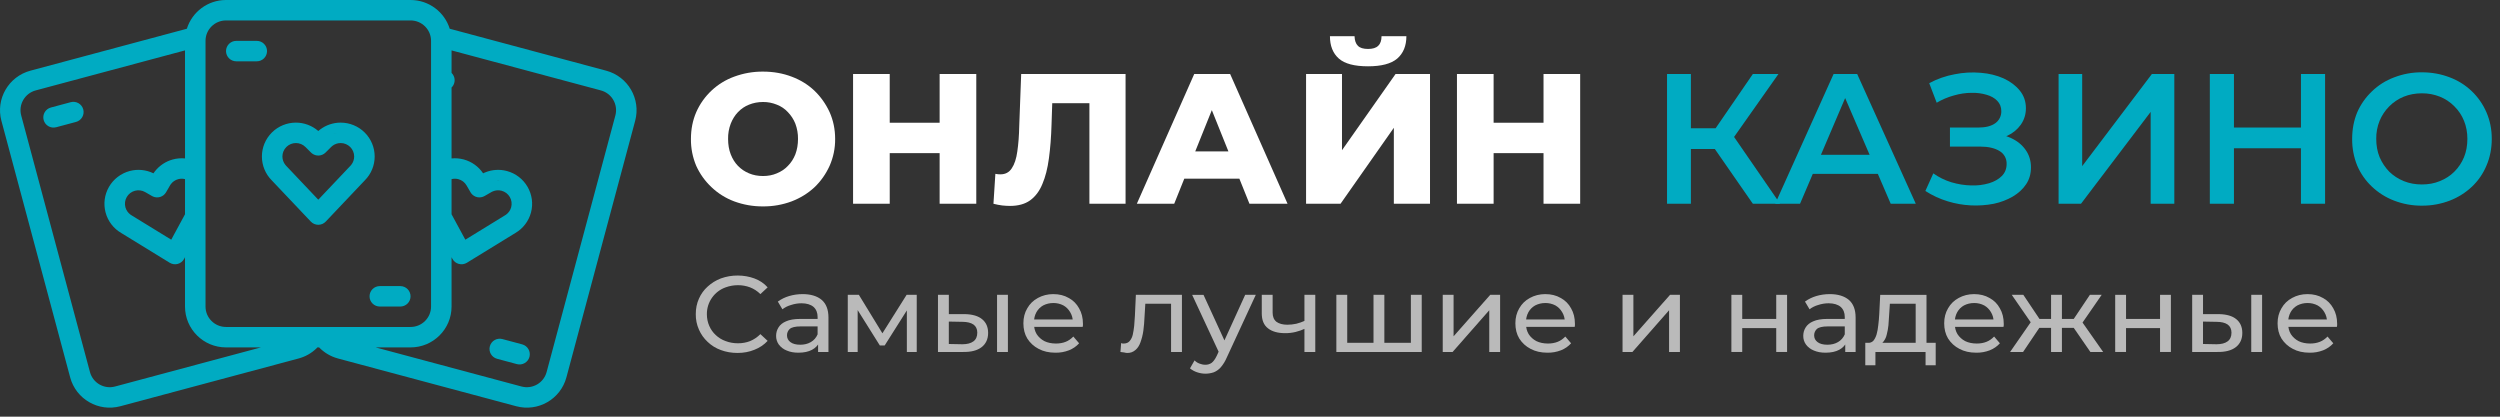
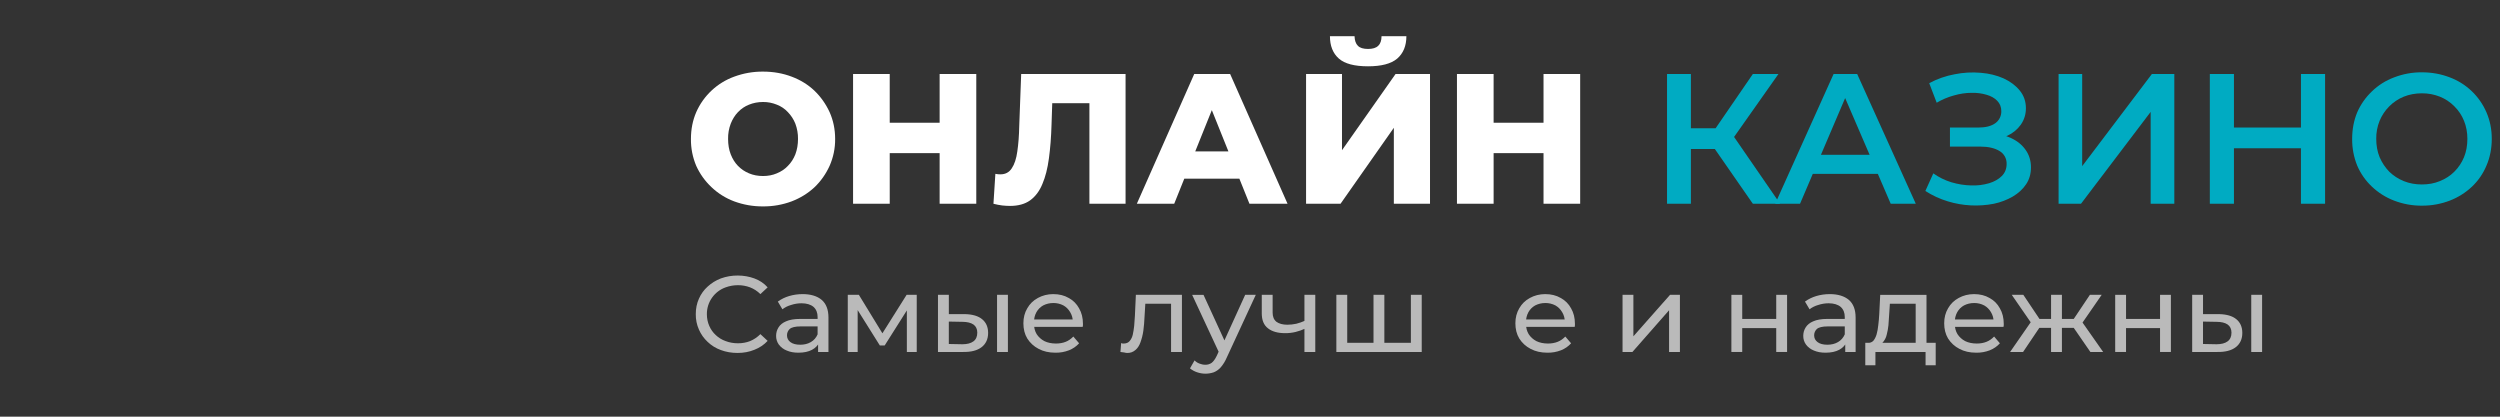
<svg xmlns="http://www.w3.org/2000/svg" width="216" height="36" viewBox="0 0 216 36" fill="none">
  <rect x="0" y="0" width="216" height="36" fill="#333333" stroke="none" />
  <g clip-path="url(#clip0_2667_1685)">
    <path d="M65.927 17.833C65.074 17.84 64.227 17.692 63.427 17.396C62.698 17.123 62.031 16.705 61.468 16.167C60.915 15.647 60.469 15.024 60.156 14.333C59.843 13.596 59.687 12.801 59.697 12C59.697 11.172 59.849 10.396 60.156 9.688C60.467 8.983 60.916 8.349 61.479 7.823C62.041 7.296 62.703 6.889 63.427 6.625C64.227 6.329 65.074 6.18 65.927 6.187C66.828 6.187 67.656 6.339 68.407 6.625C69.151 6.905 69.807 7.307 70.364 7.833C70.916 8.364 71.353 8.984 71.677 9.687C71.995 10.396 72.156 11.172 72.156 12C72.165 12.803 72.001 13.599 71.676 14.333C71.353 15.041 70.916 15.661 70.364 16.187C69.807 16.703 69.151 17.109 68.406 17.396C67.613 17.692 66.773 17.841 65.927 17.833ZM65.927 15.208C66.353 15.208 66.749 15.135 67.114 14.979C67.484 14.828 67.807 14.615 68.073 14.333C68.35 14.057 68.563 13.724 68.719 13.333C68.87 12.933 68.948 12.489 68.948 12C68.954 11.552 68.876 11.107 68.719 10.688C68.572 10.315 68.353 9.976 68.073 9.688C67.808 9.401 67.479 9.179 67.114 9.041C66.737 8.887 66.334 8.809 65.927 8.812C65.495 8.812 65.088 8.891 64.719 9.041C64.353 9.183 64.036 9.401 63.76 9.687C63.493 9.968 63.287 10.301 63.135 10.687C62.976 11.106 62.898 11.552 62.907 12C62.907 12.489 62.979 12.933 63.135 13.333C63.287 13.724 63.495 14.057 63.761 14.333C64.036 14.613 64.353 14.828 64.719 14.979C65.088 15.135 65.495 15.208 65.927 15.208Z" fill="white" />
    <path d="M81.184 6.396H84.351V17.604H81.184V6.396ZM76.873 17.604H73.705V6.396H76.872L76.873 17.604ZM81.415 13.229H76.643V10.604H81.413L81.415 13.229Z" fill="white" />
    <path d="M87.271 17.791C87.041 17.79 86.811 17.776 86.583 17.751C86.33 17.718 86.08 17.669 85.834 17.604L86 15.02C86.151 15.052 86.297 15.063 86.438 15.063C86.864 15.063 87.192 14.89 87.416 14.543C87.651 14.198 87.812 13.708 87.896 13.083C87.99 12.448 88.047 11.71 88.063 10.875L88.23 6.395H97.249V17.604H94.125V8.208L94.812 8.916H90.292L90.938 8.188L90.853 10.75C90.823 11.834 90.744 12.818 90.626 13.688C90.511 14.552 90.323 15.287 90.063 15.896C89.812 16.51 89.454 16.984 89 17.312C88.552 17.631 87.974 17.791 87.271 17.791Z" fill="white" />
    <path d="M98.223 17.604L103.181 6.396H106.285L111.244 17.604H107.952L104.077 7.959H105.327L101.452 17.604H98.223ZM100.932 15.437L101.745 13.083H107.225L108.037 15.437H100.932Z" fill="white" />
    <path d="M112.844 17.604V6.396H115.948V12.979L120.575 6.396H123.553V17.604H120.428V11.041L115.823 17.604H112.844ZM118.199 5.729C117.032 5.729 116.188 5.511 115.679 5.063C115.163 4.609 114.907 3.959 114.907 3.125H117.032C117.043 3.499 117.141 3.781 117.324 3.959C117.5 4.14 117.792 4.229 118.199 4.229C118.599 4.229 118.892 4.14 119.073 3.959C119.267 3.781 119.365 3.5 119.365 3.125H121.512C121.512 3.959 121.245 4.609 120.719 5.063C120.188 5.511 119.349 5.729 118.199 5.729Z" fill="white" />
    <path d="M133.36 6.396H136.527V17.604H133.36V6.396ZM129.049 17.604H125.881V6.396H129.048L129.049 17.604ZM133.591 13.229H128.819V10.604H133.589L133.591 13.229Z" fill="white" />
    <path d="M151.446 17.604L147.656 12.145L149.322 11.104L153.801 17.604H151.446ZM144.031 17.604V6.396H146.093V17.604H144.031ZM145.468 12.875V11.084H149.238V12.876L145.468 12.875ZM149.53 12.249L147.613 11.979L151.446 6.396H153.656L149.53 12.249Z" fill="#00ABC2" />
    <path d="M153.377 17.603L158.421 6.396H160.461L165.524 17.603H163.357L159.002 7.5H159.836L155.524 17.603H153.377ZM155.71 15.02L156.253 13.374H162.314L162.876 15.021L155.71 15.02Z" fill="#00ABC2" />
    <path d="M166.352 16.5L167.038 14.98C167.508 15.313 168.029 15.573 168.601 15.749C169.169 15.916 169.737 16.01 170.309 16.021C170.83 16.043 171.351 15.979 171.852 15.833C172.305 15.697 172.674 15.489 172.956 15.208C173.232 14.932 173.372 14.582 173.372 14.166C173.38 13.94 173.327 13.715 173.217 13.517C173.107 13.318 172.944 13.154 172.748 13.041C172.341 12.797 171.794 12.666 171.101 12.666H168.476V11.02H170.934C171.554 11.02 172.044 10.896 172.393 10.646C172.558 10.528 172.691 10.371 172.782 10.19C172.873 10.008 172.918 9.807 172.913 9.604C172.913 9.244 172.793 8.948 172.56 8.708C172.336 8.473 172.029 8.301 171.642 8.188C171.217 8.063 170.774 8.006 170.33 8.021C169.841 8.021 169.336 8.098 168.81 8.249C168.291 8.391 167.793 8.602 167.33 8.876L166.685 7.186C167.376 6.815 168.121 6.554 168.893 6.414C169.633 6.266 170.391 6.224 171.144 6.29C171.862 6.348 172.517 6.509 173.101 6.769C173.68 7.036 174.148 7.382 174.497 7.81C174.857 8.242 175.038 8.758 175.038 9.353C175.038 9.884 174.888 10.357 174.601 10.769C174.304 11.187 173.901 11.518 173.434 11.728C172.945 11.952 172.377 12.061 171.726 12.061L171.81 11.541C172.544 11.541 173.184 11.671 173.726 11.915C174.278 12.165 174.71 12.514 175.018 12.957C175.32 13.389 175.476 13.889 175.476 14.457C175.476 15.014 175.336 15.504 175.06 15.914C174.78 16.332 174.398 16.69 173.913 16.977C173.402 17.273 172.847 17.484 172.269 17.604C170.946 17.863 169.579 17.791 168.29 17.396C167.605 17.19 166.952 16.888 166.352 16.5Z" fill="#00ABC2" />
    <path d="M177.861 17.604V6.396H179.901V14.354L185.922 6.395H187.861V17.604H185.817V9.667L179.798 17.604H177.861Z" fill="#00ABC2" />
    <path d="M198.803 6.396H200.887V17.603H198.802L198.803 6.396ZM193.013 17.603H190.929V6.396H193.013V17.603ZM198.97 12.812H192.846V11.02H198.97V12.812Z" fill="#00ABC2" />
    <path d="M209.267 17.77C208.441 17.777 207.621 17.629 206.85 17.333C206.137 17.062 205.485 16.651 204.933 16.125C204.389 15.614 203.957 14.996 203.663 14.31C203.366 13.576 203.218 12.79 203.226 11.998C203.226 11.17 203.373 10.405 203.663 9.706C203.966 9.013 204.393 8.409 204.935 7.893C205.483 7.362 206.136 6.951 206.851 6.686C207.615 6.391 208.428 6.242 209.247 6.248C210.117 6.248 210.925 6.4 211.663 6.686C212.367 6.95 213.011 7.354 213.555 7.873C214.099 8.392 214.533 9.016 214.83 9.706C215.133 10.405 215.289 11.17 215.289 11.998C215.289 12.832 215.133 13.608 214.83 14.31C214.545 14.995 214.119 15.613 213.581 16.124C213.027 16.648 212.375 17.058 211.663 17.332C210.899 17.625 210.087 17.773 209.269 17.769L209.267 17.77ZM209.245 15.937C209.813 15.937 210.333 15.844 210.807 15.645C211.291 15.453 211.709 15.182 212.057 14.832C212.417 14.473 212.693 14.057 212.89 13.582C213.083 13.114 213.182 12.582 213.182 12C213.182 11.432 213.083 10.91 212.89 10.437C212.702 9.967 212.418 9.541 212.057 9.186C211.703 8.825 211.277 8.541 210.807 8.353C210.31 8.155 209.779 8.057 209.245 8.062C208.687 8.062 208.166 8.161 207.682 8.353C207.214 8.546 206.79 8.829 206.432 9.187C206.074 9.545 205.791 9.969 205.598 10.437C205.398 10.933 205.299 11.465 205.307 12C205.307 12.573 205.401 13.098 205.599 13.582C205.802 14.057 206.083 14.473 206.431 14.833C206.791 15.183 207.216 15.459 207.682 15.646C208.166 15.844 208.687 15.937 209.245 15.937Z" fill="#00ABC2" />
    <path d="M63.72 30.494C63.204 30.494 62.724 30.41 62.282 30.244C61.854 30.092 61.463 29.851 61.136 29.535C60.815 29.237 60.56 28.875 60.386 28.473C60.2 28.053 60.108 27.598 60.115 27.14C60.115 26.656 60.204 26.213 60.387 25.806C60.563 25.406 60.813 25.056 61.136 24.765C61.464 24.462 61.849 24.222 62.283 24.056C62.75 23.887 63.243 23.803 63.74 23.806C64.251 23.806 64.73 23.894 65.177 24.056C65.631 24.222 66.017 24.482 66.324 24.828L65.698 25.41C65.443 25.156 65.138 24.957 64.803 24.826C64.47 24.702 64.117 24.639 63.761 24.64C63.387 24.64 63.027 24.706 62.699 24.826C62.221 24.995 61.809 25.309 61.517 25.723C61.226 26.137 61.071 26.632 61.074 27.138C61.074 27.504 61.14 27.842 61.282 28.161C61.417 28.468 61.605 28.734 61.844 28.951C62.079 29.175 62.364 29.353 62.697 29.471C63.027 29.598 63.387 29.66 63.761 29.66C64.131 29.66 64.48 29.598 64.803 29.473C65.131 29.337 65.433 29.134 65.699 28.869L66.324 29.451C66.017 29.785 65.631 30.046 65.177 30.222C64.73 30.405 64.246 30.494 63.72 30.494Z" fill="#BABABA" />
    <path d="M70.683 30.411V29.369L70.641 29.161V27.389C70.641 27.02 70.522 26.723 70.287 26.515C70.047 26.312 69.699 26.203 69.246 26.203C68.939 26.203 68.636 26.255 68.35 26.349C68.058 26.432 67.803 26.563 67.6 26.723L67.204 26.056C67.501 25.842 67.832 25.68 68.183 25.577C68.552 25.468 68.943 25.411 69.35 25.411C70.052 25.411 70.606 25.583 70.996 25.911C71.382 26.244 71.579 26.755 71.579 27.431V30.411H70.683ZM68.975 30.473C68.6 30.473 68.261 30.411 67.975 30.287C67.701 30.181 67.462 30 67.285 29.764C67.131 29.545 67.05 29.282 67.056 29.013C67.056 28.753 67.124 28.508 67.266 28.284C67.4 28.065 67.619 27.888 67.911 27.764C68.213 27.628 68.624 27.555 69.14 27.555H70.785V28.201H69.183C68.71 28.201 68.385 28.279 68.224 28.431C68.151 28.501 68.094 28.585 68.054 28.678C68.015 28.771 67.995 28.871 67.996 28.972C67.996 29.212 68.09 29.404 68.287 29.555C68.491 29.712 68.776 29.784 69.14 29.784C69.486 29.784 69.793 29.712 70.058 29.555C70.319 29.404 70.516 29.181 70.641 28.888L70.828 29.515C70.692 29.819 70.457 30.067 70.162 30.221C69.855 30.388 69.459 30.473 68.975 30.473Z" fill="#BABABA" />
    <path d="M73.248 30.41V25.473H74.206L76.435 29.117H76.039L78.331 25.473H79.206V30.41H78.352V26.473L78.519 26.556L76.435 29.85H76.019L73.914 26.492L74.102 26.452V30.41H73.248Z" fill="#BABABA" />
    <path d="M86.145 30.41V25.473H87.083V30.41H86.145ZM83.374 27.14C84.025 27.156 84.52 27.301 84.853 27.577C85.198 27.857 85.374 28.255 85.374 28.764C85.374 29.297 85.181 29.708 84.812 29.994C84.436 30.285 83.9 30.421 83.207 30.41H81.041V25.473H81.979V27.14H83.374ZM83.147 29.744C83.558 29.744 83.88 29.66 84.104 29.493C84.323 29.333 84.438 29.077 84.438 28.744C84.438 28.427 84.323 28.192 84.104 28.036C83.88 27.884 83.558 27.806 83.147 27.806L81.978 27.784V29.721L83.147 29.744Z" fill="#BABABA" />
    <path d="M91.191 30.473C90.635 30.473 90.144 30.364 89.733 30.14C89.333 29.935 88.995 29.625 88.755 29.244C88.531 28.875 88.421 28.431 88.421 27.932C88.421 27.447 88.531 27.015 88.755 26.639C88.973 26.255 89.28 25.952 89.671 25.744C90.071 25.525 90.515 25.411 91.004 25.411C91.515 25.411 91.963 25.525 92.337 25.744C92.724 25.952 93.025 26.255 93.233 26.64C93.452 27.015 93.567 27.463 93.567 27.973V28.099C93.567 28.139 93.556 28.192 93.545 28.244H89.151V27.599H93.068L92.693 27.807C92.693 27.504 92.615 27.223 92.464 26.973C92.325 26.73 92.123 26.528 91.88 26.389C91.61 26.248 91.31 26.177 91.005 26.181C90.683 26.181 90.392 26.255 90.131 26.389C89.885 26.525 89.683 26.728 89.547 26.973C89.404 27.235 89.333 27.529 89.339 27.827V27.993C89.339 28.317 89.412 28.608 89.568 28.869C89.729 29.119 89.953 29.323 90.235 29.473C90.521 29.613 90.86 29.681 91.235 29.681C91.536 29.681 91.817 29.635 92.068 29.535C92.312 29.441 92.536 29.285 92.735 29.077L93.235 29.661C92.995 29.927 92.703 30.129 92.36 30.265C91.988 30.409 91.592 30.48 91.193 30.473H91.191Z" fill="#BABABA" />
    <path d="M96.805 30.411L96.868 29.64C96.909 29.657 96.951 29.671 96.993 29.681H97.097C97.3 29.681 97.472 29.615 97.597 29.474C97.729 29.317 97.822 29.131 97.868 28.932C97.921 28.698 97.961 28.442 97.993 28.16C98.02 27.875 98.04 27.578 98.056 27.285L98.139 25.472H102.119V30.411H101.18V25.994L101.409 26.244H98.743L98.972 25.974L98.889 27.348C98.873 27.78 98.836 28.192 98.785 28.578C98.737 28.919 98.653 29.254 98.535 29.578C98.436 29.858 98.291 30.083 98.097 30.244C97.902 30.415 97.649 30.505 97.389 30.495C97.297 30.492 97.207 30.477 97.119 30.451C97.014 30.434 96.909 30.421 96.804 30.411H96.805Z" fill="#BABABA" />
    <path d="M104.127 32.285C103.887 32.285 103.653 32.239 103.419 32.161C103.199 32.087 102.995 31.974 102.815 31.828L103.209 31.139C103.329 31.259 103.469 31.352 103.625 31.41C103.787 31.476 103.959 31.514 104.125 31.514C104.327 31.523 104.525 31.465 104.689 31.348C104.84 31.233 104.987 31.031 105.127 30.744L105.439 30.056L105.544 29.952L107.584 25.472H108.501L105.983 30.912C105.857 31.207 105.689 31.481 105.483 31.726C105.319 31.917 105.112 32.067 104.879 32.163C104.637 32.246 104.383 32.288 104.128 32.287L104.127 32.285ZM105.377 30.578L103.001 25.474H103.983L106.001 29.869L105.377 30.578Z" fill="#BABABA" />
    <path d="M112.765 28.389C112.499 28.515 112.219 28.613 111.932 28.683C111.639 28.753 111.338 28.788 111.036 28.785C110.411 28.785 109.916 28.651 109.556 28.369C109.193 28.093 109.017 27.66 109.017 27.077V25.473H109.955V27.015C109.955 27.364 110.064 27.629 110.288 27.806C110.521 27.973 110.835 28.056 111.225 28.056C111.469 28.056 111.731 28.029 111.996 27.973C112.256 27.907 112.516 27.817 112.767 27.703L112.765 28.389ZM112.703 30.41V25.473H113.64V30.41H112.703Z" fill="#BABABA" />
    <path d="M118.9 29.619L118.67 29.869V25.473H119.608V29.869L119.378 29.619H122.108L121.9 29.869V25.473H122.837V30.41H115.461V25.473H116.4V29.869L116.171 29.619H118.9Z" fill="#BABABA" />
-     <path d="M124.652 30.41V25.473H125.589V29.056L128.756 25.473H129.609V30.41H128.672V26.806L125.505 30.41H124.652Z" fill="#BABABA" />
    <path d="M133.699 30.473C133.143 30.473 132.652 30.364 132.241 30.14C131.84 29.935 131.502 29.625 131.263 29.244C131.039 28.875 130.929 28.431 130.929 27.932C130.929 27.447 131.039 27.015 131.263 26.639C131.481 26.255 131.788 25.952 132.179 25.744C132.579 25.525 133.023 25.411 133.512 25.411C134.023 25.411 134.471 25.525 134.845 25.744C135.232 25.952 135.533 26.255 135.741 26.64C135.96 27.015 136.074 27.463 136.074 27.973V28.099C136.074 28.139 136.064 28.192 136.053 28.244H131.659V27.599H135.576L135.201 27.807C135.201 27.504 135.123 27.223 134.972 26.973C134.833 26.73 134.631 26.528 134.388 26.389C134.118 26.248 133.818 26.177 133.513 26.181C133.191 26.181 132.9 26.255 132.639 26.389C132.393 26.525 132.191 26.728 132.055 26.973C131.912 27.235 131.841 27.529 131.847 27.827V27.993C131.847 28.317 131.92 28.608 132.076 28.869C132.237 29.119 132.461 29.323 132.743 29.473C133.029 29.613 133.368 29.681 133.743 29.681C134.044 29.681 134.325 29.635 134.576 29.535C134.82 29.441 135.044 29.285 135.243 29.077L135.743 29.661C135.503 29.927 135.211 30.129 134.868 30.265C134.496 30.409 134.1 30.48 133.701 30.473H133.699Z" fill="#BABABA" />
    <path d="M140.188 30.41V25.473H141.125V29.056L144.292 25.473H145.145V30.41H144.208V26.806L141.041 30.41H140.188Z" fill="#BABABA" />
    <path d="M149.592 30.41V25.473H150.529V27.556H153.466V25.473H154.404V30.41H153.466V28.348H150.528V30.41H149.592Z" fill="#BABABA" />
    <path d="M159.429 30.411V29.369L159.388 29.161V27.389C159.388 27.02 159.268 26.723 159.033 26.515C158.793 26.312 158.445 26.203 157.992 26.203C157.685 26.203 157.382 26.255 157.096 26.349C156.804 26.432 156.549 26.563 156.346 26.723L155.95 26.056C156.247 25.842 156.578 25.68 156.929 25.577C157.298 25.468 157.689 25.411 158.096 25.411C158.798 25.411 159.352 25.583 159.742 25.911C160.128 26.244 160.325 26.755 160.325 27.431V30.411H159.429ZM157.721 30.473C157.346 30.473 157.008 30.411 156.721 30.287C156.447 30.181 156.208 30 156.032 29.764C155.877 29.545 155.796 29.282 155.802 29.013C155.802 28.753 155.87 28.508 156.012 28.284C156.146 28.065 156.365 27.888 156.657 27.764C156.96 27.628 157.37 27.555 157.886 27.555H159.532V28.201H157.929C157.456 28.201 157.132 28.279 156.97 28.431C156.897 28.501 156.84 28.585 156.8 28.678C156.761 28.771 156.741 28.871 156.742 28.972C156.742 29.212 156.836 29.404 157.033 29.555C157.237 29.712 157.522 29.784 157.886 29.784C158.232 29.784 158.54 29.712 158.804 29.555C159.065 29.404 159.262 29.181 159.388 28.888L159.574 29.515C159.438 29.819 159.203 30.067 158.908 30.221C158.601 30.388 158.205 30.473 157.721 30.473Z" fill="#BABABA" />
    <path d="M165.514 29.993V26.244H163.285L163.222 27.203C163.208 27.509 163.186 27.812 163.161 28.099C163.134 28.373 163.085 28.644 163.014 28.911C162.968 29.123 162.876 29.322 162.744 29.495C162.635 29.648 162.47 29.753 162.285 29.785L161.37 29.619C161.458 29.629 161.546 29.619 161.629 29.59C161.712 29.561 161.788 29.514 161.85 29.452C161.966 29.317 162.065 29.131 162.138 28.891C162.205 28.657 162.253 28.385 162.285 28.079C162.321 27.776 162.352 27.465 162.368 27.141L162.45 25.475H166.45V29.995L165.514 29.993ZM161.161 31.557V29.619H167.244V31.557H166.369V30.411H162.036V31.557H161.161Z" fill="#BABABA" />
    <path d="M170.748 30.473C170.192 30.473 169.701 30.364 169.29 30.14C168.889 29.935 168.551 29.625 168.312 29.244C168.088 28.875 167.978 28.431 167.978 27.932C167.978 27.447 168.088 27.015 168.312 26.639C168.53 26.255 168.837 25.952 169.228 25.744C169.628 25.525 170.072 25.411 170.561 25.411C171.072 25.411 171.52 25.525 171.894 25.744C172.281 25.952 172.582 26.255 172.79 26.64C173.009 27.015 173.124 27.463 173.124 27.973V28.099C173.124 28.139 173.113 28.192 173.102 28.244H168.708V27.599H172.625L172.25 27.807C172.25 27.504 172.172 27.223 172.021 26.973C171.882 26.73 171.68 26.528 171.437 26.389C171.167 26.248 170.867 26.177 170.562 26.181C170.24 26.181 169.949 26.255 169.688 26.389C169.442 26.525 169.24 26.728 169.104 26.973C168.961 27.235 168.89 27.529 168.896 27.827V27.993C168.896 28.317 168.969 28.608 169.125 28.869C169.286 29.119 169.51 29.323 169.792 29.473C170.078 29.613 170.417 29.681 170.792 29.681C171.093 29.681 171.374 29.635 171.625 29.535C171.869 29.441 172.093 29.285 172.292 29.077L172.792 29.661C172.552 29.927 172.26 30.129 171.917 30.265C171.545 30.409 171.149 30.48 170.75 30.473H170.748Z" fill="#BABABA" />
    <path d="M180.608 30.41L178.941 27.993L179.712 27.556L181.712 30.41H180.608ZM177.878 28.326V27.556H179.545V28.328L177.878 28.326ZM179.816 28.036L178.92 27.932L180.566 25.473H181.586L179.816 28.036ZM174.794 30.41H173.672L175.65 27.557L176.421 27.994L174.794 30.41ZM178.149 30.41H177.212V25.473H178.149V30.41ZM177.505 28.326H175.838V27.556H177.505V28.326ZM175.585 28.037L173.816 25.473H174.816L176.462 27.93L175.585 28.037Z" fill="#BABABA" />
    <path d="M182.753 30.41V25.473H183.69V27.556H186.628V25.473H187.565V30.41H186.628V28.348H183.689V30.41H182.753Z" fill="#BABABA" />
    <path d="M194.508 30.41V25.473H195.445V30.41H194.508ZM191.736 27.14C192.388 27.156 192.882 27.301 193.216 27.577C193.56 27.857 193.736 28.255 193.736 28.764C193.736 29.297 193.544 29.708 193.174 29.994C192.798 30.285 192.262 30.421 191.569 30.41H189.404V25.473H190.341V27.14H191.736ZM191.509 29.744C191.92 29.744 192.242 29.66 192.466 29.493C192.685 29.333 192.8 29.077 192.8 28.744C192.8 28.427 192.685 28.192 192.466 28.036C192.242 27.884 191.92 27.806 191.509 27.806L190.34 27.784V29.721L191.509 29.744Z" fill="#BABABA" />
-     <path d="M199.553 30.473C198.997 30.473 198.506 30.364 198.095 30.14C197.695 29.935 197.357 29.625 197.117 29.244C196.893 28.875 196.783 28.431 196.783 27.932C196.783 27.447 196.893 27.015 197.117 26.639C197.335 26.255 197.642 25.952 198.033 25.744C198.433 25.525 198.877 25.411 199.366 25.411C199.877 25.411 200.325 25.525 200.699 25.744C201.086 25.952 201.387 26.255 201.595 26.64C201.814 27.015 201.929 27.463 201.929 27.973V28.099C201.929 28.139 201.918 28.192 201.907 28.244H197.513V27.599H201.43L201.055 27.807C201.055 27.504 200.977 27.223 200.826 26.973C200.687 26.73 200.485 26.528 200.242 26.389C199.972 26.248 199.672 26.177 199.367 26.181C199.045 26.181 198.754 26.255 198.493 26.389C198.247 26.525 198.045 26.728 197.909 26.973C197.767 27.235 197.695 27.529 197.701 27.827V27.993C197.701 28.317 197.774 28.608 197.93 28.869C198.091 29.119 198.315 29.323 198.597 29.473C198.883 29.613 199.222 29.681 199.597 29.681C199.898 29.681 200.179 29.635 200.43 29.535C200.674 29.441 200.898 29.285 201.097 29.077L201.597 29.661C201.357 29.927 201.065 30.129 200.722 30.265C200.35 30.409 199.954 30.48 199.555 30.473H199.553Z" fill="#BABABA" />
-     <path d="M43.406 29.295L45.117 29.753C45.59 29.88 45.871 30.364 45.745 30.835C45.618 31.306 45.133 31.586 44.66 31.459L42.949 31C42.477 30.874 42.196 30.39 42.322 29.919C42.449 29.448 42.934 29.168 43.406 29.295ZM35.472 1.766H19.528C18.55 1.766 17.757 2.556 17.757 3.531V26.485C17.757 27.46 18.55 28.25 19.528 28.25H35.472C36.45 28.25 37.243 27.46 37.243 26.485V3.531C37.243 2.556 36.45 1.766 35.472 1.766ZM34.586 24.719C35.075 24.719 35.472 25.114 35.472 25.602C35.472 26.09 35.075 26.485 34.586 26.485H32.815C32.325 26.485 31.929 26.09 31.929 25.602C31.929 25.114 32.325 24.719 32.815 24.719H34.586ZM39.014 18.512L40.205 20.709L43.612 18.617L43.733 18.539C43.944 18.384 44.097 18.161 44.166 17.906C44.245 17.608 44.203 17.291 44.049 17.024C43.894 16.756 43.639 16.561 43.34 16.481C43.084 16.413 42.814 16.433 42.573 16.538L42.456 16.597L41.864 16.938C41.473 17.162 40.981 17.056 40.715 16.706L40.654 16.613L40.311 16.022C40.157 15.755 39.902 15.56 39.603 15.48C39.409 15.428 39.206 15.427 39.014 15.476L39.014 18.512ZM29.434 10.594C30.213 10.594 30.96 10.902 31.511 11.451C32.062 12 32.372 12.745 32.372 13.521C32.372 14.294 32.066 15.034 31.528 15.574L28.144 19.145C27.977 19.322 27.744 19.422 27.5 19.422C27.256 19.422 27.023 19.322 26.856 19.146L23.479 15.582C22.934 15.034 22.628 14.293 22.628 13.521C22.628 12.745 22.938 12 23.488 11.451C24.039 10.902 24.786 10.594 25.566 10.594C26.279 10.594 26.966 10.853 27.5 11.318L27.649 11.196C28.159 10.808 28.785 10.594 29.434 10.594ZM29.434 12.359C29.169 12.359 28.913 12.449 28.708 12.612L28.61 12.7L28.126 13.182C27.806 13.5 27.304 13.524 26.957 13.255L26.874 13.182L26.39 12.7C26.171 12.482 25.875 12.359 25.566 12.359C25.256 12.359 24.96 12.482 24.741 12.7C24.523 12.918 24.4 13.213 24.4 13.521C24.4 13.786 24.49 14.04 24.659 14.25L24.749 14.351L27.5 17.254L30.25 14.352L30.346 14.245C30.51 14.04 30.6 13.786 30.6 13.521C30.6 13.213 30.477 12.918 30.259 12.7C30.04 12.482 29.743 12.359 29.434 12.359ZM43.17 15.563L43.157 15.563L43.267 15.572L43.17 15.563ZM43.098 15.559L42.929 15.561L43.157 15.563L43.098 15.559ZM14.779 14.776L14.726 14.803L14.595 14.88L14.779 14.776ZM23.514 13.521L23.517 13.639L23.52 13.678L23.514 13.521ZM29.02 11.519L28.962 11.531L28.799 11.577L29.02 11.519ZM29.128 11.499L29.032 11.516L29.02 11.519L29.128 11.499ZM7.194 9.453C7.32 9.924 7.039 10.408 6.567 10.535L4.856 10.993C4.383 11.12 3.898 10.841 3.772 10.37C3.645 9.899 3.926 9.414 4.399 9.288L6.11 8.829C6.582 8.703 7.068 8.982 7.194 9.453ZM39.014 13.688C39.362 13.655 39.716 13.683 40.06 13.775C40.75 13.96 41.346 14.387 41.741 14.975L41.917 14.896C42.51 14.653 43.17 14.608 43.797 14.776C44.55 14.978 45.191 15.469 45.581 16.142C45.971 16.815 46.078 17.614 45.877 18.364C45.677 19.11 45.19 19.746 44.53 20.129L40.338 22.703C40.13 22.83 39.879 22.866 39.644 22.803C39.408 22.74 39.209 22.583 39.093 22.369L39.014 22.222L39.015 26.485C39.015 28.435 37.428 30.016 35.472 30.016L27.423 30.015L27.328 30.114C26.913 30.512 26.394 30.813 25.798 30.973L10.398 35.099C8.508 35.606 6.566 34.489 6.062 32.605L0.121 10.434C-0.384 8.55 0.739 6.612 2.629 6.106L16.144 2.483C16.592 1.045 17.938 0 19.528 0H35.472C37.062 0 38.408 1.045 38.856 2.483L52.371 6.106C54.261 6.612 55.384 8.55 54.879 10.434L48.938 32.605C48.434 34.489 46.492 35.606 44.602 35.099L29.202 30.973C28.559 30.8 28.005 30.462 27.573 30.017L32.451 30.015L45.059 33.394C46.004 33.647 46.975 33.089 47.227 32.147L53.168 9.975C53.42 9.034 52.859 8.065 51.914 7.811L39.015 4.355V6.301C39.235 6.517 39.336 6.842 39.25 7.16C39.208 7.319 39.124 7.456 39.014 7.563L39.014 13.688ZM22.186 3.531C22.675 3.531 23.071 3.927 23.071 4.414C23.071 4.902 22.675 5.297 22.186 5.297H20.414C19.925 5.297 19.528 4.902 19.528 4.414C19.528 3.927 19.925 3.531 20.414 3.531H22.186ZM19.528 30.016C17.572 30.016 15.985 28.435 15.985 26.485V22.222L15.907 22.369C15.791 22.583 15.591 22.74 15.356 22.803C15.121 22.866 14.87 22.83 14.663 22.703L10.479 20.134C9.81 19.746 9.323 19.11 9.123 18.364C8.922 17.614 9.028 16.815 9.418 16.142C9.808 15.469 10.45 14.978 11.203 14.776C11.892 14.591 12.623 14.664 13.259 14.975L13.371 14.819C13.763 14.312 14.313 13.943 14.939 13.775C15.284 13.683 15.638 13.655 15.986 13.688L15.985 4.354L3.086 7.811C2.141 8.065 1.58 9.034 1.832 9.975L7.773 32.147C8.025 33.089 8.996 33.647 9.941 33.394L22.548 30.015L19.528 30.016ZM15.986 15.476C15.794 15.428 15.591 15.428 15.396 15.48C15.14 15.549 14.917 15.702 14.761 15.912L14.688 16.022L14.346 16.614C14.119 17.003 13.641 17.157 13.236 16.987L13.136 16.938L12.544 16.597C12.277 16.443 11.958 16.401 11.66 16.481C11.361 16.561 11.106 16.756 10.951 17.024C10.797 17.291 10.755 17.608 10.835 17.906C10.903 18.161 11.056 18.384 11.273 18.543L11.386 18.617L14.795 20.709L15.985 18.512L15.986 15.476Z" fill="#00ABC2" />
  </g>
  <defs>
    <clipPath id="clip0_2667_1685">
      <rect width="216" height="36" fill="white" />
    </clipPath>
  </defs>
</svg>